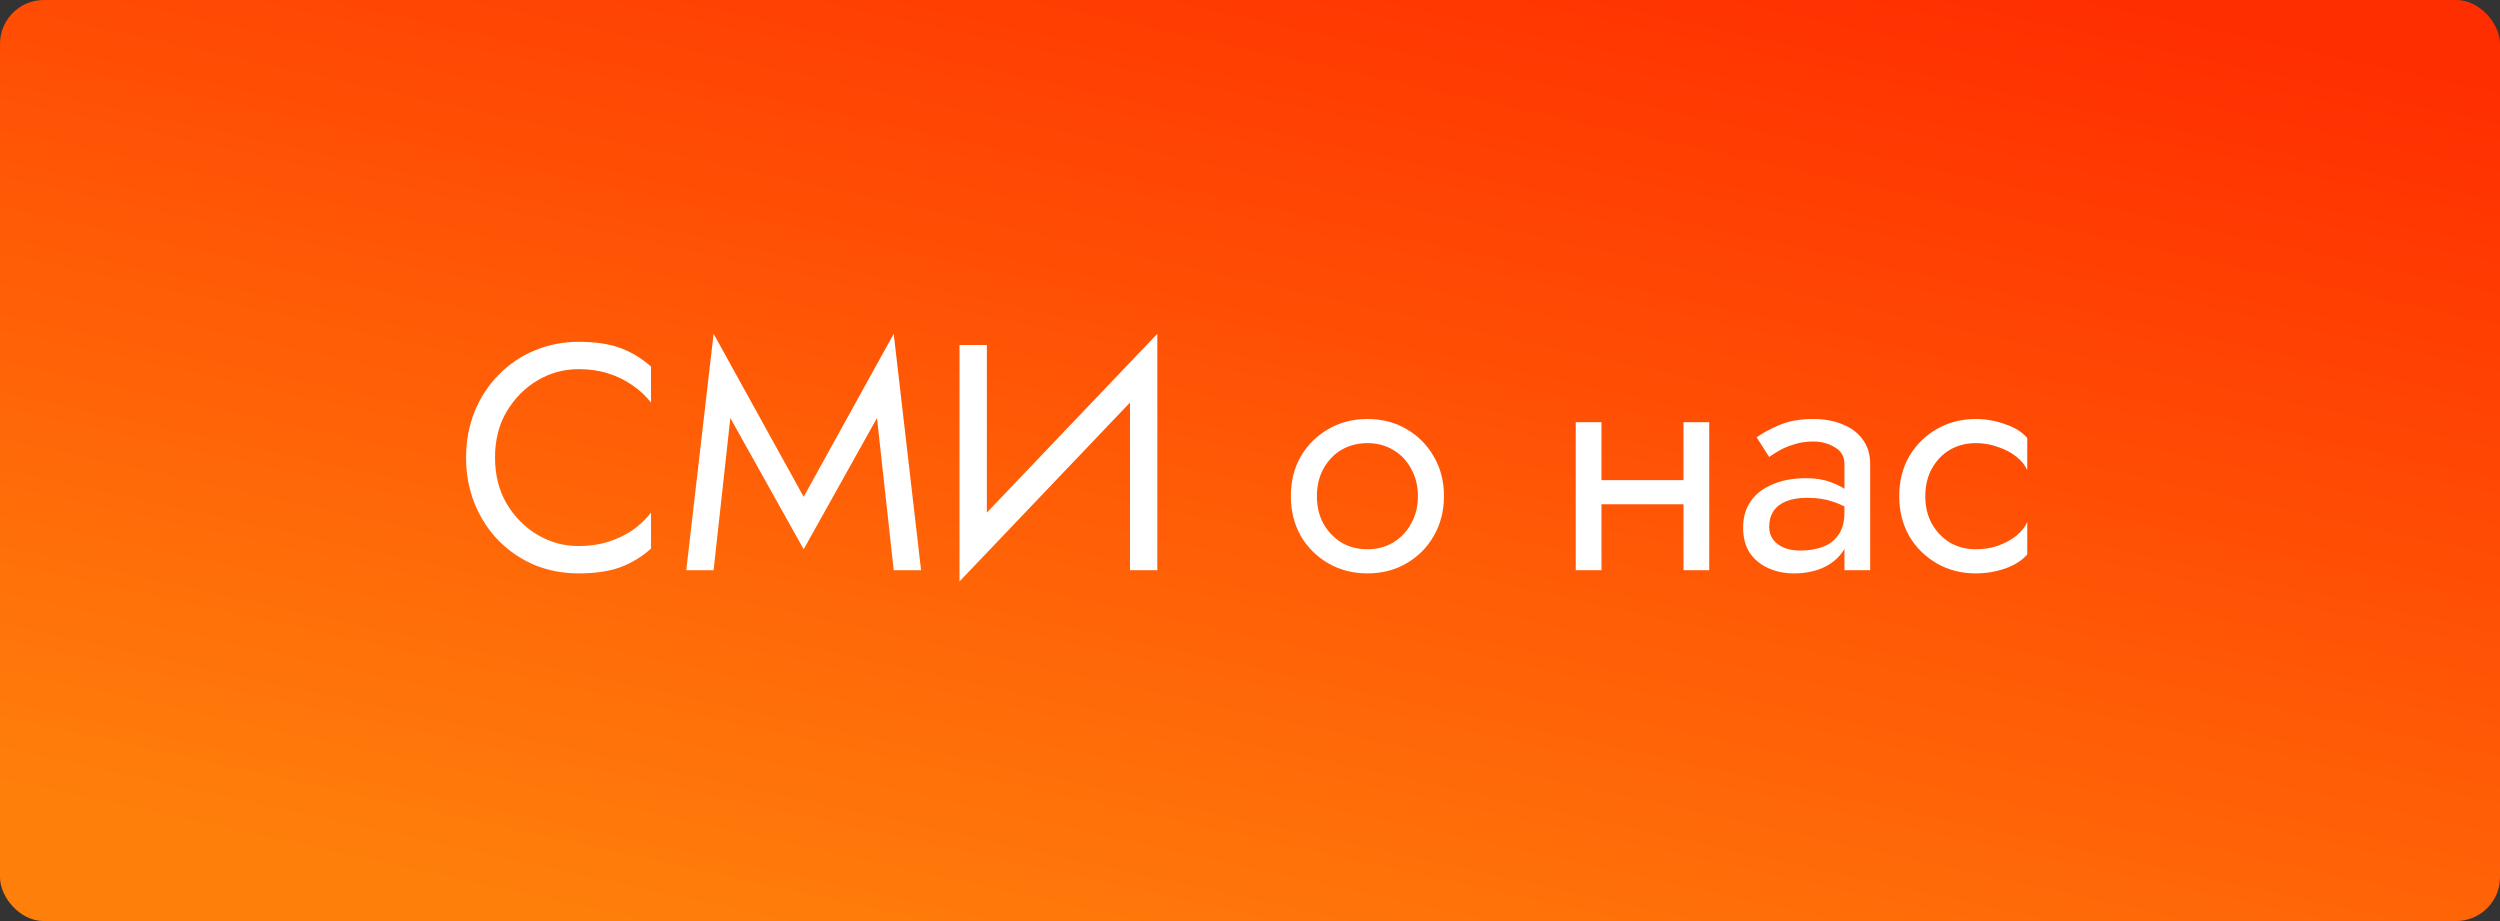
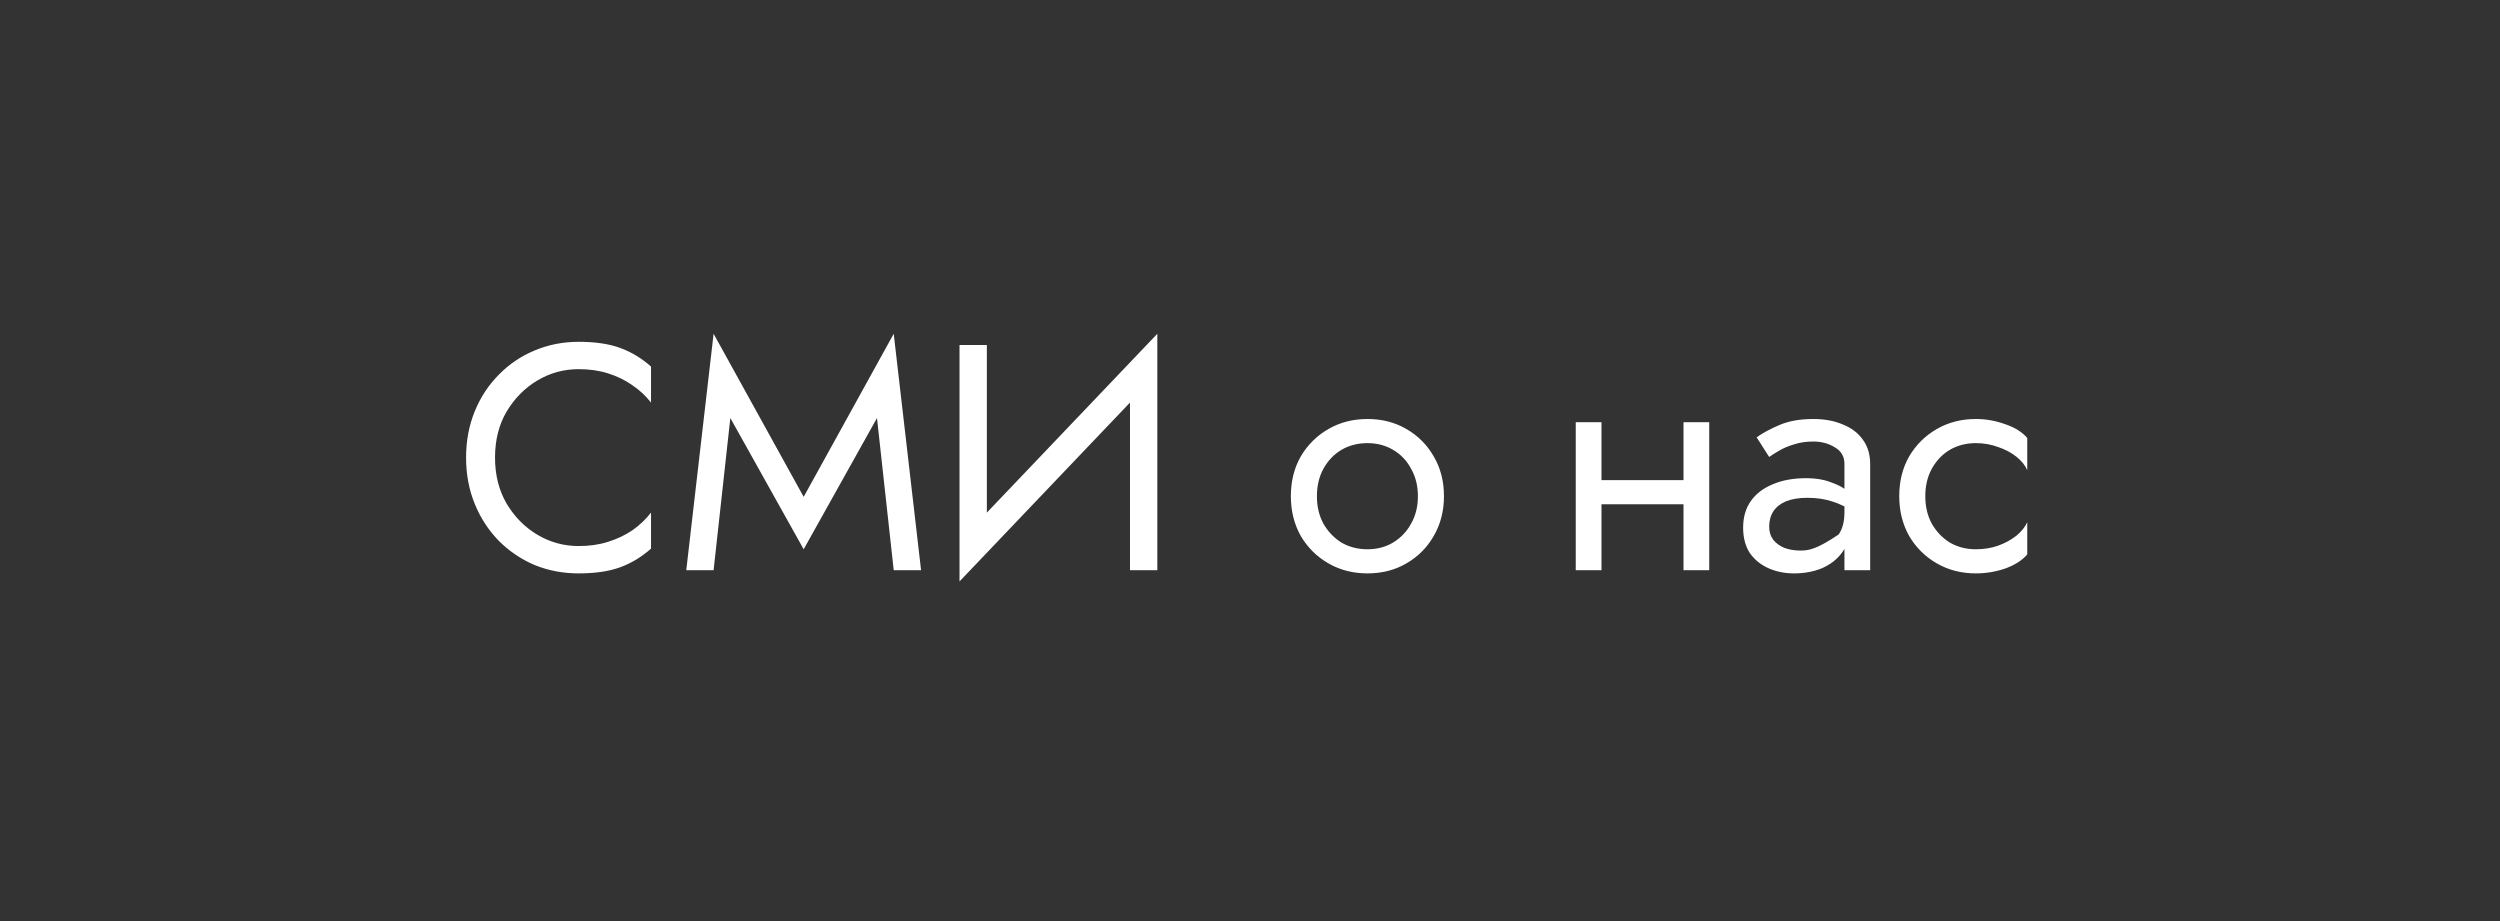
<svg xmlns="http://www.w3.org/2000/svg" width="171" height="63" viewBox="0 0 171 63" fill="none">
  <rect x="0" y="0" width="171" height="63" fill="#333333" stroke="none" />
-   <rect width="171" height="63" rx="3" fill="url(#paint0_linear)" />
-   <path d="M33.86 31.3C33.86 30.097 34.124 29.049 34.652 28.154C35.195 27.245 35.899 26.533 36.764 26.02C37.629 25.507 38.568 25.25 39.58 25.25C40.313 25.25 40.981 25.345 41.582 25.536C42.198 25.727 42.755 25.998 43.254 26.35C43.753 26.687 44.178 27.083 44.53 27.538V25.074C43.885 24.502 43.181 24.077 42.418 23.798C41.655 23.519 40.709 23.38 39.58 23.38C38.509 23.38 37.505 23.578 36.566 23.974C35.642 24.355 34.828 24.905 34.124 25.624C33.42 26.328 32.87 27.164 32.474 28.132C32.078 29.1 31.88 30.156 31.88 31.3C31.88 32.444 32.078 33.5 32.474 34.468C32.87 35.436 33.42 36.279 34.124 36.998C34.828 37.702 35.642 38.252 36.566 38.648C37.505 39.029 38.509 39.22 39.58 39.22C40.709 39.22 41.655 39.081 42.418 38.802C43.181 38.523 43.885 38.098 44.53 37.526V35.062C44.178 35.517 43.753 35.92 43.254 36.272C42.755 36.609 42.198 36.873 41.582 37.064C40.981 37.255 40.313 37.35 39.58 37.35C38.568 37.35 37.629 37.093 36.764 36.58C35.899 36.067 35.195 35.355 34.652 34.446C34.124 33.537 33.86 32.488 33.86 31.3ZM49.955 28.594L54.971 37.57L59.986 28.594L61.13 39H63.001L61.13 22.83L54.971 33.984L48.81 22.83L46.941 39H48.81L49.955 28.594ZM79.051 25.69L79.161 22.83L65.741 36.91L65.631 39.77L79.051 25.69ZM67.501 23.6H65.631V39.77L67.501 37.35V23.6ZM79.161 22.83L77.291 25.25V39H79.161V22.83ZM88.295 33.94C88.295 34.952 88.523 35.861 88.977 36.668C89.447 37.46 90.077 38.083 90.869 38.538C91.661 38.993 92.549 39.22 93.531 39.22C94.529 39.22 95.416 38.993 96.193 38.538C96.985 38.083 97.609 37.46 98.063 36.668C98.533 35.861 98.767 34.952 98.767 33.94C98.767 32.913 98.533 32.004 98.063 31.212C97.609 30.42 96.985 29.797 96.193 29.342C95.416 28.887 94.529 28.66 93.531 28.66C92.549 28.66 91.661 28.887 90.869 29.342C90.077 29.797 89.447 30.42 88.977 31.212C88.523 32.004 88.295 32.913 88.295 33.94ZM90.077 33.94C90.077 33.236 90.224 32.613 90.517 32.07C90.825 31.513 91.236 31.08 91.749 30.772C92.277 30.464 92.871 30.31 93.531 30.31C94.191 30.31 94.778 30.464 95.291 30.772C95.819 31.08 96.23 31.513 96.523 32.07C96.831 32.613 96.985 33.236 96.985 33.94C96.985 34.644 96.831 35.267 96.523 35.81C96.23 36.353 95.819 36.785 95.291 37.108C94.778 37.416 94.191 37.57 93.531 37.57C92.871 37.57 92.277 37.416 91.749 37.108C91.236 36.785 90.825 36.353 90.517 35.81C90.224 35.267 90.077 34.644 90.077 33.94ZM108.815 34.49H116.295V32.84H108.815V34.49ZM115.151 28.88V39H116.911V28.88H115.151ZM107.781 28.88V39H109.541V28.88H107.781ZM121.012 36.03C121.012 35.619 121.108 35.267 121.298 34.974C121.489 34.681 121.775 34.453 122.156 34.292C122.552 34.131 123.044 34.05 123.63 34.05C124.276 34.05 124.855 34.138 125.368 34.314C125.882 34.475 126.388 34.732 126.886 35.084V34.05C126.784 33.918 126.593 33.749 126.314 33.544C126.036 33.324 125.662 33.133 125.192 32.972C124.738 32.796 124.188 32.708 123.542 32.708C122.662 32.708 121.9 32.847 121.254 33.126C120.609 33.39 120.11 33.771 119.758 34.27C119.406 34.769 119.23 35.377 119.23 36.096C119.23 36.785 119.384 37.365 119.692 37.834C120.015 38.289 120.44 38.633 120.968 38.868C121.496 39.103 122.076 39.22 122.706 39.22C123.41 39.22 124.048 39.103 124.62 38.868C125.192 38.619 125.647 38.267 125.984 37.812C126.336 37.343 126.512 36.785 126.512 36.14L126.16 35.04C126.16 35.671 126.028 36.177 125.764 36.558C125.515 36.939 125.163 37.218 124.708 37.394C124.254 37.57 123.733 37.658 123.146 37.658C122.75 37.658 122.391 37.599 122.068 37.482C121.746 37.35 121.489 37.167 121.298 36.932C121.108 36.683 121.012 36.382 121.012 36.03ZM121.012 31.256C121.174 31.139 121.394 30.999 121.672 30.838C121.966 30.662 122.31 30.515 122.706 30.398C123.102 30.266 123.542 30.2 124.026 30.2C124.584 30.2 125.075 30.332 125.5 30.596C125.94 30.845 126.16 31.227 126.16 31.74V39H127.92V31.74C127.92 31.08 127.752 30.523 127.414 30.068C127.092 29.613 126.637 29.269 126.05 29.034C125.478 28.785 124.804 28.66 124.026 28.66C123.117 28.66 122.34 28.799 121.694 29.078C121.049 29.357 120.536 29.635 120.154 29.914L121.012 31.256ZM131.69 33.94C131.69 33.236 131.837 32.613 132.13 32.07C132.438 31.513 132.849 31.08 133.362 30.772C133.89 30.464 134.484 30.31 135.144 30.31C135.687 30.31 136.193 30.398 136.662 30.574C137.146 30.735 137.564 30.955 137.916 31.234C138.268 31.513 138.517 31.821 138.664 32.158V29.958C138.312 29.547 137.806 29.232 137.146 29.012C136.501 28.777 135.833 28.66 135.144 28.66C134.161 28.66 133.274 28.887 132.482 29.342C131.69 29.797 131.059 30.42 130.59 31.212C130.135 32.004 129.908 32.913 129.908 33.94C129.908 34.952 130.135 35.861 130.59 36.668C131.059 37.46 131.69 38.083 132.482 38.538C133.274 38.993 134.161 39.22 135.144 39.22C135.833 39.22 136.501 39.11 137.146 38.89C137.806 38.655 138.312 38.333 138.664 37.922V35.722C138.517 36.045 138.268 36.353 137.916 36.646C137.564 36.925 137.146 37.152 136.662 37.328C136.193 37.489 135.687 37.57 135.144 37.57C134.484 37.57 133.89 37.416 133.362 37.108C132.849 36.785 132.438 36.353 132.13 35.81C131.837 35.267 131.69 34.644 131.69 33.94Z" fill="white" />
+   <path d="M33.86 31.3C33.86 30.097 34.124 29.049 34.652 28.154C35.195 27.245 35.899 26.533 36.764 26.02C37.629 25.507 38.568 25.25 39.58 25.25C40.313 25.25 40.981 25.345 41.582 25.536C42.198 25.727 42.755 25.998 43.254 26.35C43.753 26.687 44.178 27.083 44.53 27.538V25.074C43.885 24.502 43.181 24.077 42.418 23.798C41.655 23.519 40.709 23.38 39.58 23.38C38.509 23.38 37.505 23.578 36.566 23.974C35.642 24.355 34.828 24.905 34.124 25.624C33.42 26.328 32.87 27.164 32.474 28.132C32.078 29.1 31.88 30.156 31.88 31.3C31.88 32.444 32.078 33.5 32.474 34.468C32.87 35.436 33.42 36.279 34.124 36.998C34.828 37.702 35.642 38.252 36.566 38.648C37.505 39.029 38.509 39.22 39.58 39.22C40.709 39.22 41.655 39.081 42.418 38.802C43.181 38.523 43.885 38.098 44.53 37.526V35.062C44.178 35.517 43.753 35.92 43.254 36.272C42.755 36.609 42.198 36.873 41.582 37.064C40.981 37.255 40.313 37.35 39.58 37.35C38.568 37.35 37.629 37.093 36.764 36.58C35.899 36.067 35.195 35.355 34.652 34.446C34.124 33.537 33.86 32.488 33.86 31.3ZM49.955 28.594L54.971 37.57L59.986 28.594L61.13 39H63.001L61.13 22.83L54.971 33.984L48.81 22.83L46.941 39H48.81L49.955 28.594ZM79.051 25.69L79.161 22.83L65.741 36.91L65.631 39.77L79.051 25.69ZM67.501 23.6H65.631V39.77L67.501 37.35V23.6ZM79.161 22.83L77.291 25.25V39H79.161V22.83ZM88.295 33.94C88.295 34.952 88.523 35.861 88.977 36.668C89.447 37.46 90.077 38.083 90.869 38.538C91.661 38.993 92.549 39.22 93.531 39.22C94.529 39.22 95.416 38.993 96.193 38.538C96.985 38.083 97.609 37.46 98.063 36.668C98.533 35.861 98.767 34.952 98.767 33.94C98.767 32.913 98.533 32.004 98.063 31.212C97.609 30.42 96.985 29.797 96.193 29.342C95.416 28.887 94.529 28.66 93.531 28.66C92.549 28.66 91.661 28.887 90.869 29.342C90.077 29.797 89.447 30.42 88.977 31.212C88.523 32.004 88.295 32.913 88.295 33.94ZM90.077 33.94C90.077 33.236 90.224 32.613 90.517 32.07C90.825 31.513 91.236 31.08 91.749 30.772C92.277 30.464 92.871 30.31 93.531 30.31C94.191 30.31 94.778 30.464 95.291 30.772C95.819 31.08 96.23 31.513 96.523 32.07C96.831 32.613 96.985 33.236 96.985 33.94C96.985 34.644 96.831 35.267 96.523 35.81C96.23 36.353 95.819 36.785 95.291 37.108C94.778 37.416 94.191 37.57 93.531 37.57C92.871 37.57 92.277 37.416 91.749 37.108C91.236 36.785 90.825 36.353 90.517 35.81C90.224 35.267 90.077 34.644 90.077 33.94ZM108.815 34.49H116.295V32.84H108.815V34.49ZM115.151 28.88V39H116.911V28.88H115.151ZM107.781 28.88V39H109.541V28.88H107.781ZM121.012 36.03C121.012 35.619 121.108 35.267 121.298 34.974C121.489 34.681 121.775 34.453 122.156 34.292C122.552 34.131 123.044 34.05 123.63 34.05C124.276 34.05 124.855 34.138 125.368 34.314C125.882 34.475 126.388 34.732 126.886 35.084V34.05C126.784 33.918 126.593 33.749 126.314 33.544C126.036 33.324 125.662 33.133 125.192 32.972C124.738 32.796 124.188 32.708 123.542 32.708C122.662 32.708 121.9 32.847 121.254 33.126C120.609 33.39 120.11 33.771 119.758 34.27C119.406 34.769 119.23 35.377 119.23 36.096C119.23 36.785 119.384 37.365 119.692 37.834C120.015 38.289 120.44 38.633 120.968 38.868C121.496 39.103 122.076 39.22 122.706 39.22C123.41 39.22 124.048 39.103 124.62 38.868C125.192 38.619 125.647 38.267 125.984 37.812C126.336 37.343 126.512 36.785 126.512 36.14L126.16 35.04C126.16 35.671 126.028 36.177 125.764 36.558C124.254 37.57 123.733 37.658 123.146 37.658C122.75 37.658 122.391 37.599 122.068 37.482C121.746 37.35 121.489 37.167 121.298 36.932C121.108 36.683 121.012 36.382 121.012 36.03ZM121.012 31.256C121.174 31.139 121.394 30.999 121.672 30.838C121.966 30.662 122.31 30.515 122.706 30.398C123.102 30.266 123.542 30.2 124.026 30.2C124.584 30.2 125.075 30.332 125.5 30.596C125.94 30.845 126.16 31.227 126.16 31.74V39H127.92V31.74C127.92 31.08 127.752 30.523 127.414 30.068C127.092 29.613 126.637 29.269 126.05 29.034C125.478 28.785 124.804 28.66 124.026 28.66C123.117 28.66 122.34 28.799 121.694 29.078C121.049 29.357 120.536 29.635 120.154 29.914L121.012 31.256ZM131.69 33.94C131.69 33.236 131.837 32.613 132.13 32.07C132.438 31.513 132.849 31.08 133.362 30.772C133.89 30.464 134.484 30.31 135.144 30.31C135.687 30.31 136.193 30.398 136.662 30.574C137.146 30.735 137.564 30.955 137.916 31.234C138.268 31.513 138.517 31.821 138.664 32.158V29.958C138.312 29.547 137.806 29.232 137.146 29.012C136.501 28.777 135.833 28.66 135.144 28.66C134.161 28.66 133.274 28.887 132.482 29.342C131.69 29.797 131.059 30.42 130.59 31.212C130.135 32.004 129.908 32.913 129.908 33.94C129.908 34.952 130.135 35.861 130.59 36.668C131.059 37.46 131.69 38.083 132.482 38.538C133.274 38.993 134.161 39.22 135.144 39.22C135.833 39.22 136.501 39.11 137.146 38.89C137.806 38.655 138.312 38.333 138.664 37.922V35.722C138.517 36.045 138.268 36.353 137.916 36.646C137.564 36.925 137.146 37.152 136.662 37.328C136.193 37.489 135.687 37.57 135.144 37.57C134.484 37.57 133.89 37.416 133.362 37.108C132.849 36.785 132.438 36.353 132.13 35.81C131.837 35.267 131.69 34.644 131.69 33.94Z" fill="white" />
  <defs>
    <linearGradient id="paint0_linear" x1="144.301" y1="6.27669e-07" x2="126.348" y2="81.545" gradientUnits="userSpaceOnUse">
      <stop stop-color="#FF2E00" />
      <stop offset="1" stop-color="#FF7F0B" />
    </linearGradient>
  </defs>
</svg>